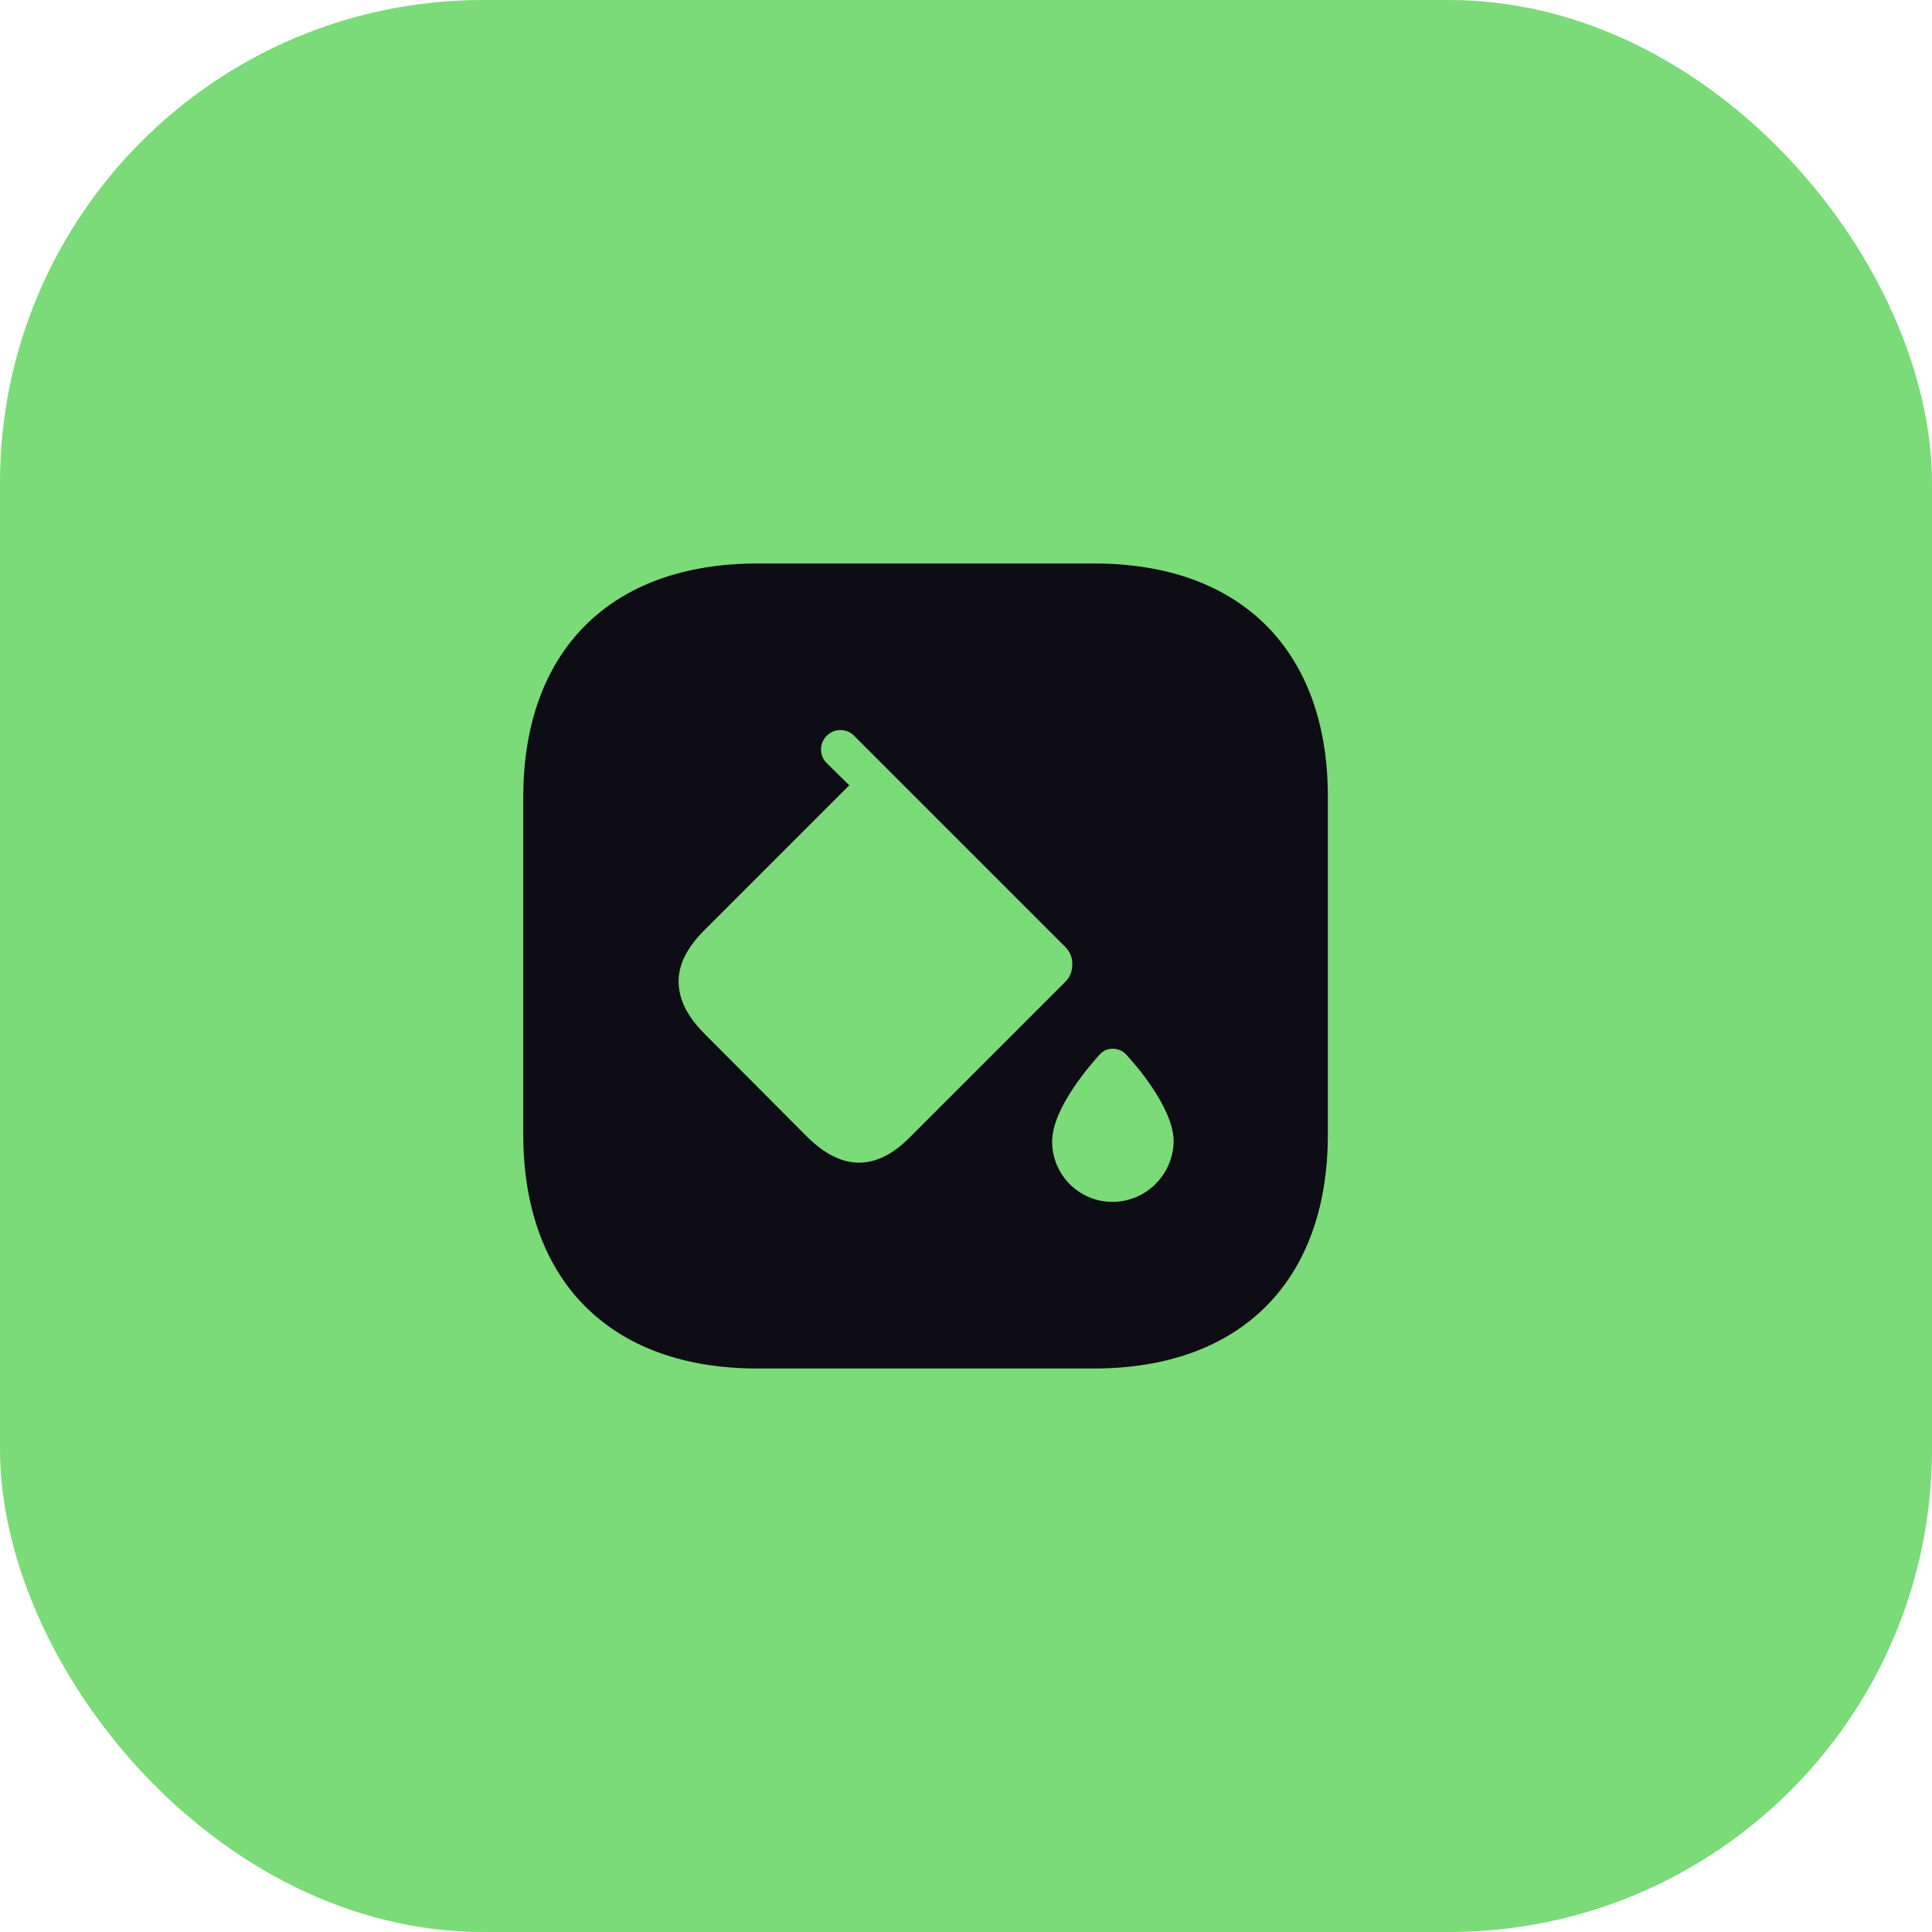
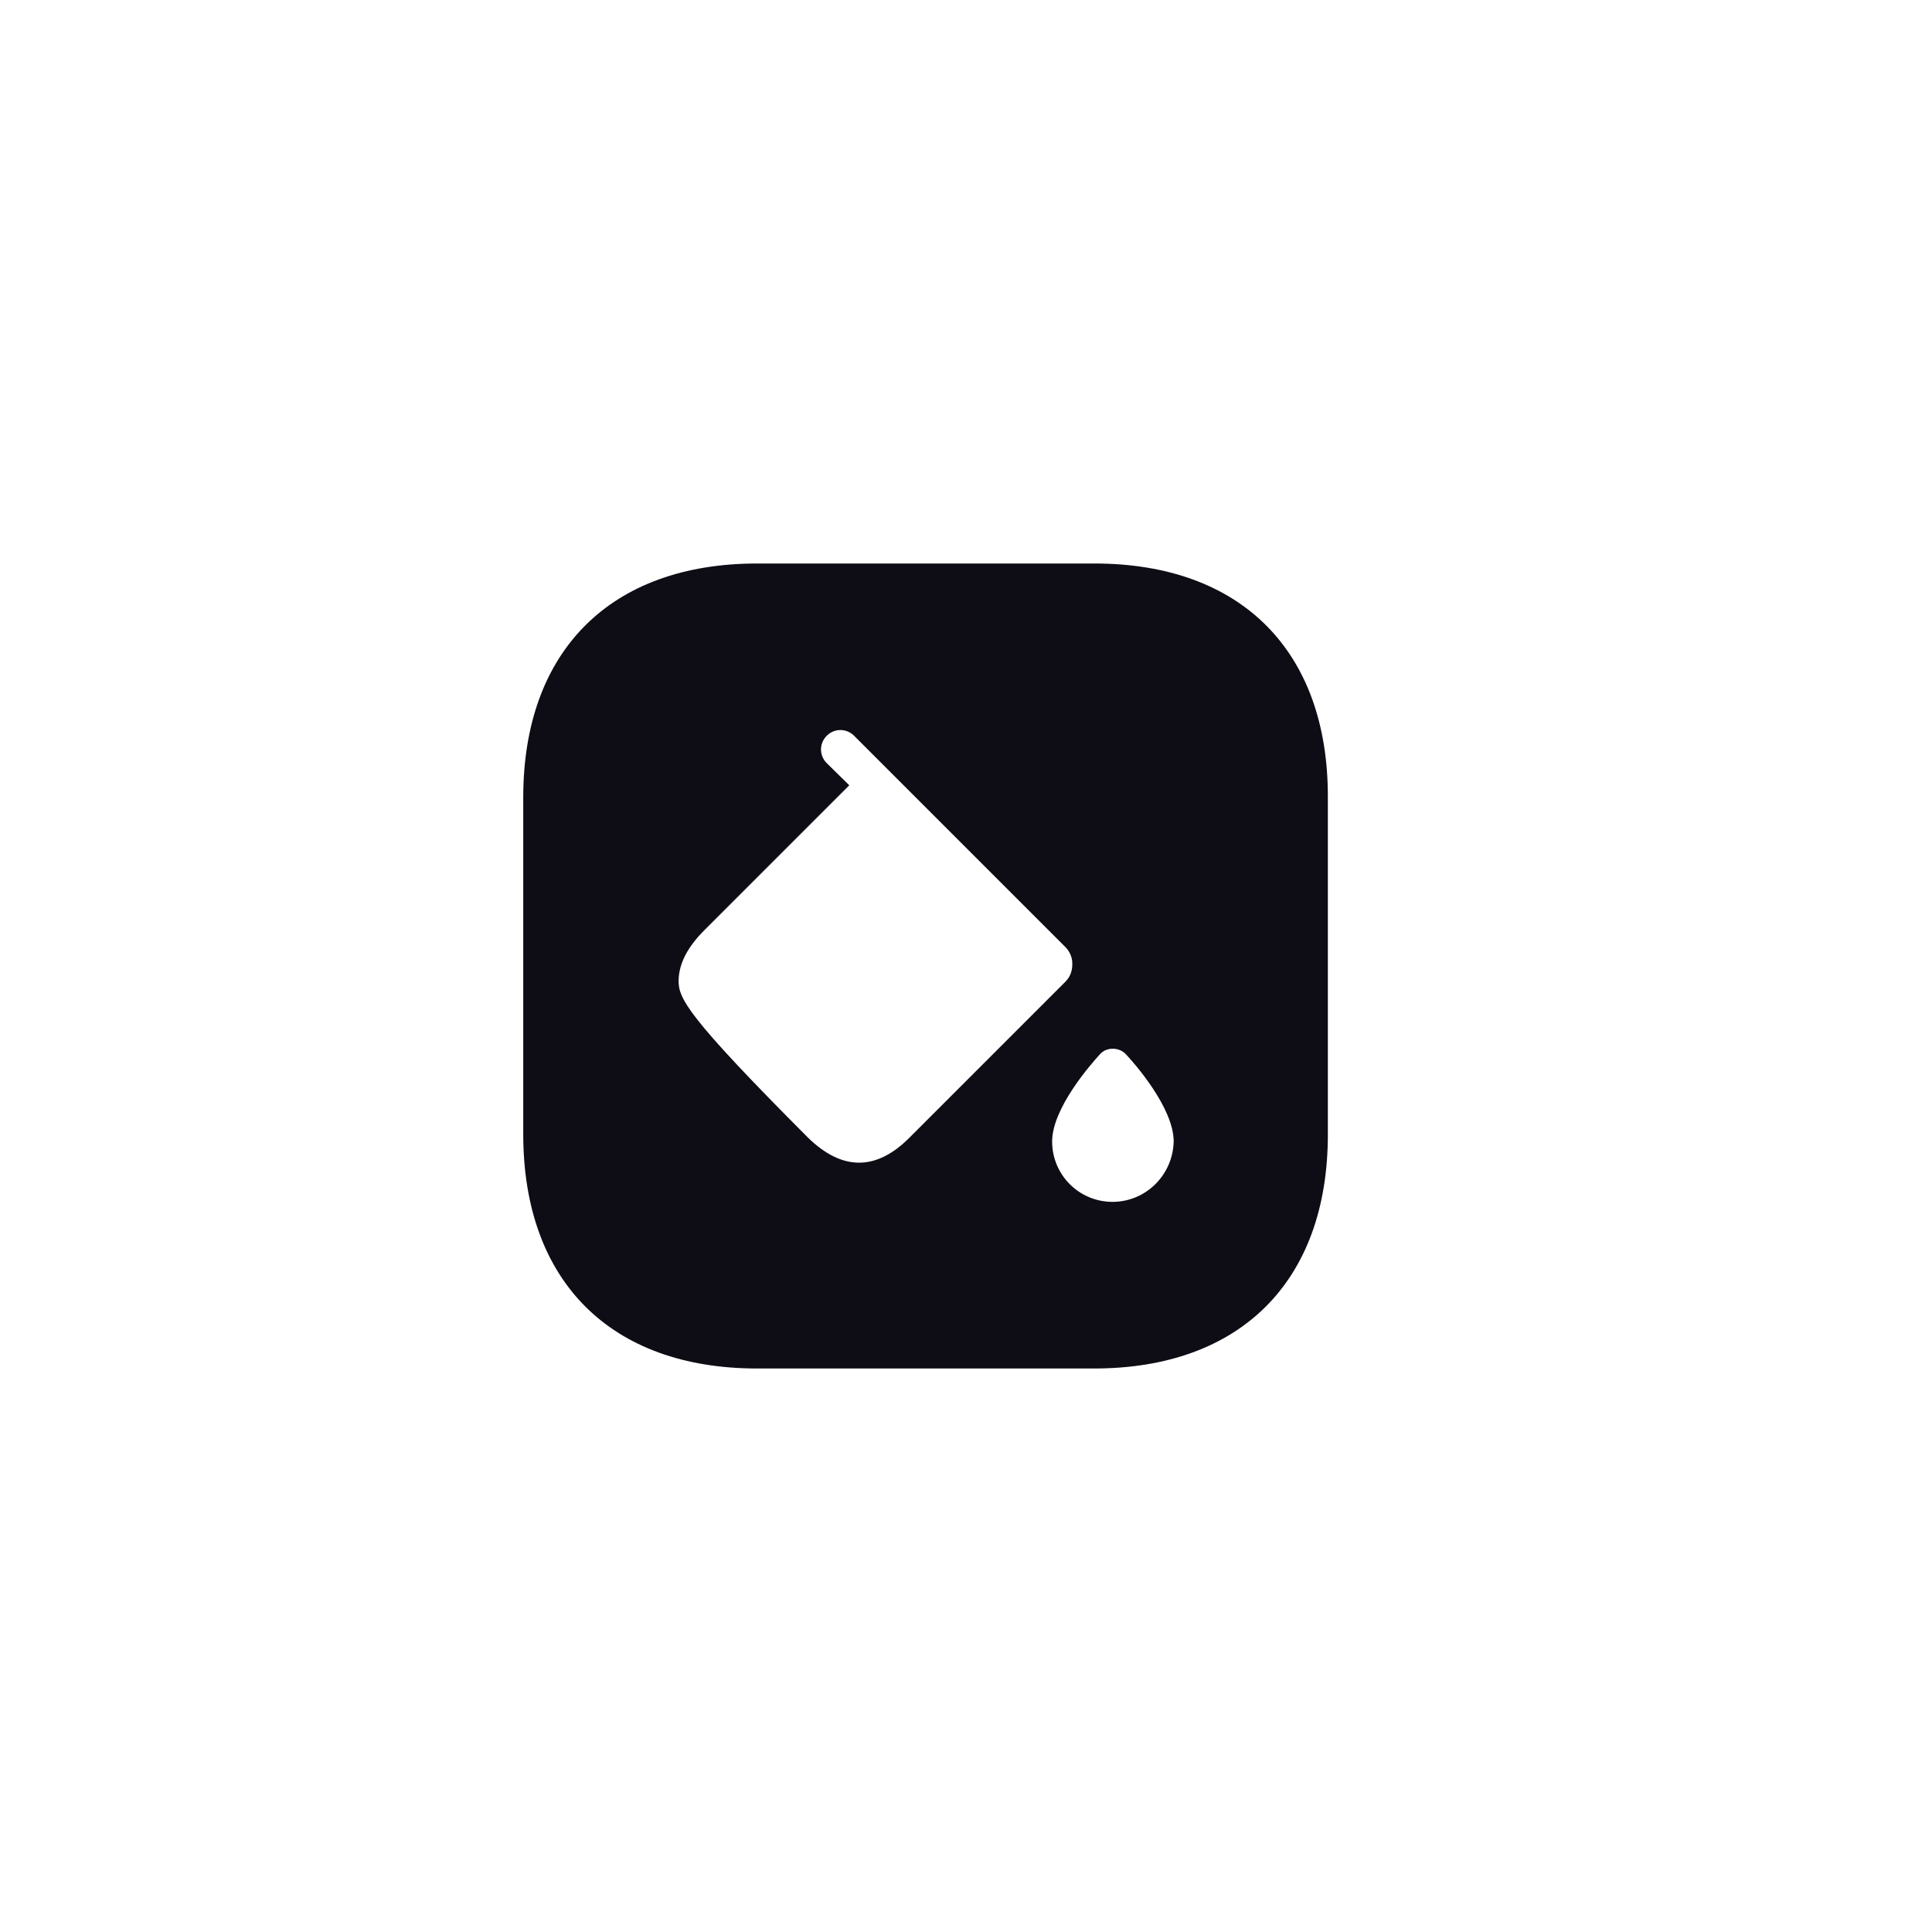
<svg xmlns="http://www.w3.org/2000/svg" width="48" height="48" viewBox="0.0 0.0 48.0 48.0" fill="none">
-   <rect width="48" height="48" rx="12" fill="#7ADB78" />
-   <path d="M27.19 14H18.81C15.17 14 13 16.17 13 19.81V28.18C13 31.83 15.17 34 18.81 34H27.18C30.82 34 32.99 31.83 32.99 28.19V19.81C33 16.17 30.83 14 27.19 14ZM20.06 28.25L17.5 25.68C17.06 25.24 16.85 24.8 16.86 24.35C16.87 23.93 17.09 23.52 17.5 23.11L21.1 19.51L20.54 18.96C20.35 18.77 20.35 18.47 20.54 18.28C20.73 18.09 21.03 18.09 21.22 18.28L21.77 18.83L26.47 23.53C26.57 23.63 26.64 23.78 26.64 23.92C26.65 24.09 26.6 24.26 26.47 24.39L22.62 28.24C21.78 29.1 20.92 29.1 20.06 28.25ZM27.64 29.86C26.81 29.86 26.14 29.19 26.14 28.36C26.14 27.52 27.13 26.41 27.33 26.19C27.49 26.01 27.8 26.01 27.97 26.19C28.17 26.4 29.16 27.52 29.16 28.36C29.14 29.19 28.47 29.86 27.64 29.86Z" fill="#0E0C15" />
+   <path d="M27.19 14H18.81C15.17 14 13 16.17 13 19.81V28.18C13 31.83 15.17 34 18.81 34H27.18C30.82 34 32.99 31.83 32.99 28.19V19.81C33 16.17 30.83 14 27.19 14ZM20.06 28.25C17.06 25.24 16.85 24.8 16.86 24.35C16.87 23.93 17.09 23.52 17.5 23.11L21.1 19.51L20.54 18.96C20.35 18.77 20.35 18.47 20.54 18.28C20.73 18.09 21.03 18.09 21.22 18.28L21.77 18.83L26.47 23.53C26.57 23.63 26.64 23.78 26.64 23.92C26.65 24.09 26.6 24.26 26.47 24.39L22.62 28.24C21.78 29.1 20.92 29.1 20.06 28.25ZM27.64 29.86C26.81 29.86 26.14 29.19 26.14 28.36C26.14 27.52 27.13 26.41 27.33 26.19C27.49 26.01 27.8 26.01 27.97 26.19C28.17 26.4 29.16 27.52 29.16 28.36C29.14 29.19 28.47 29.86 27.64 29.86Z" fill="#0E0C15" />
</svg>